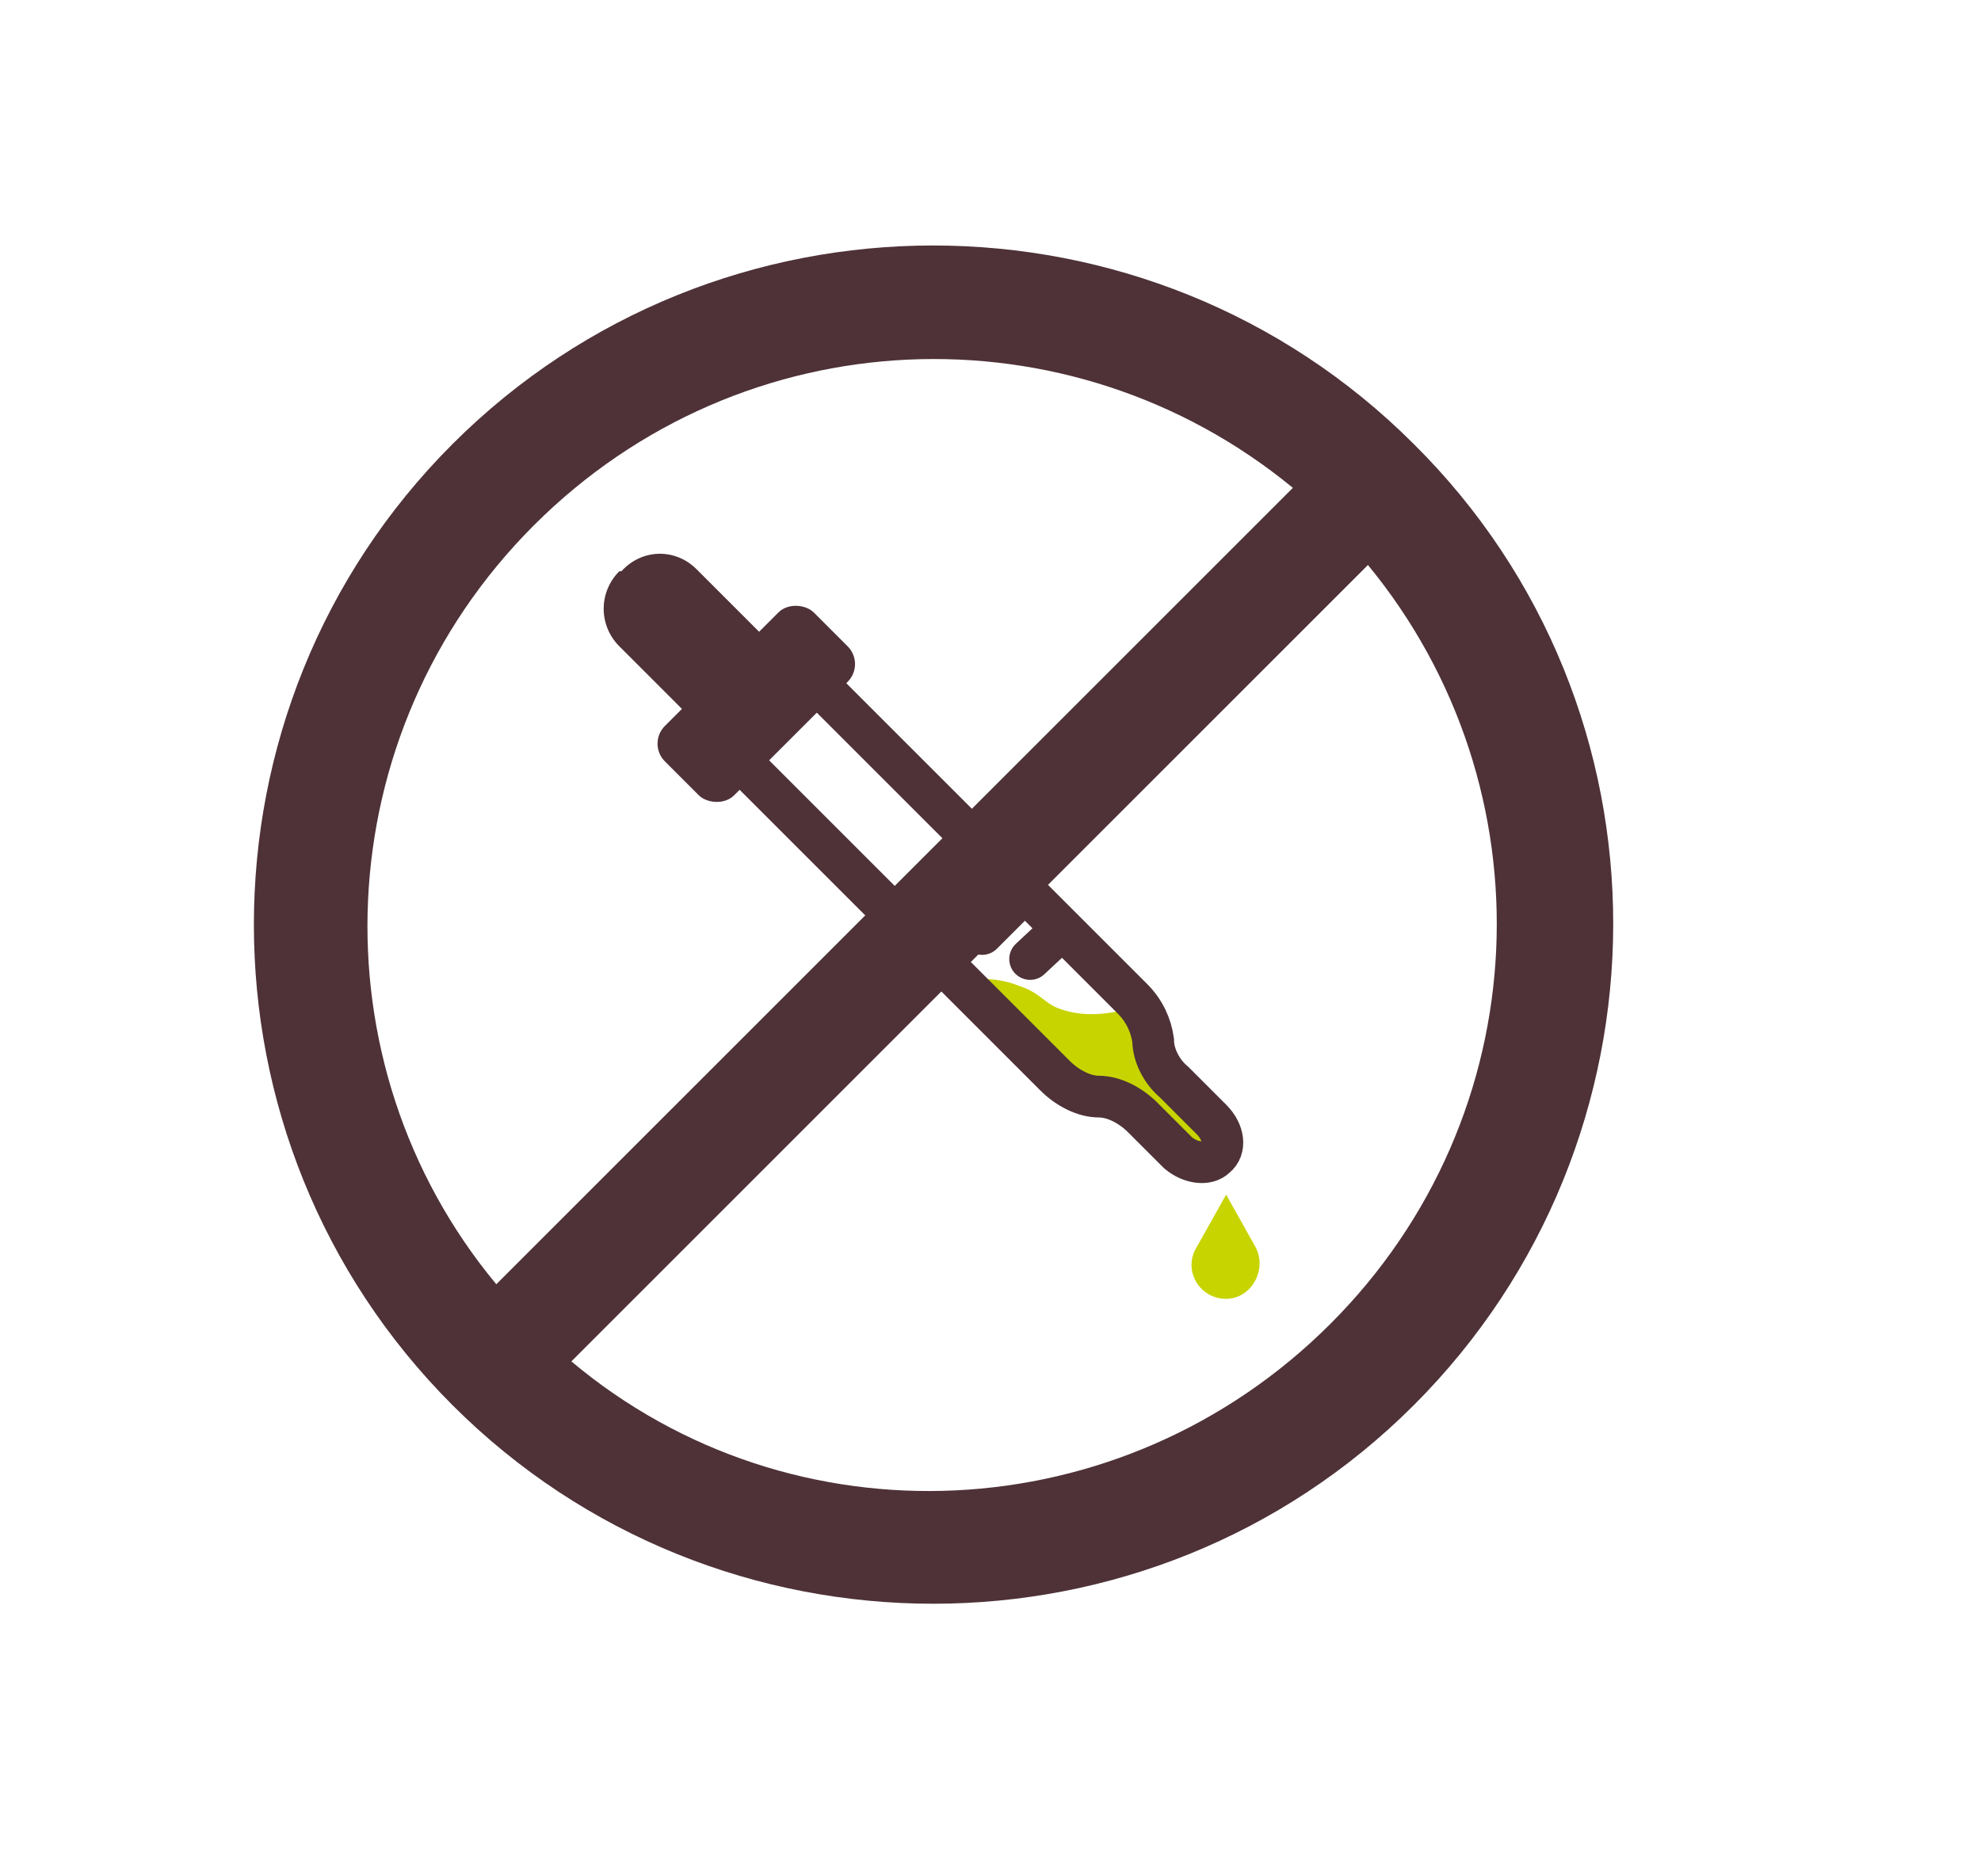
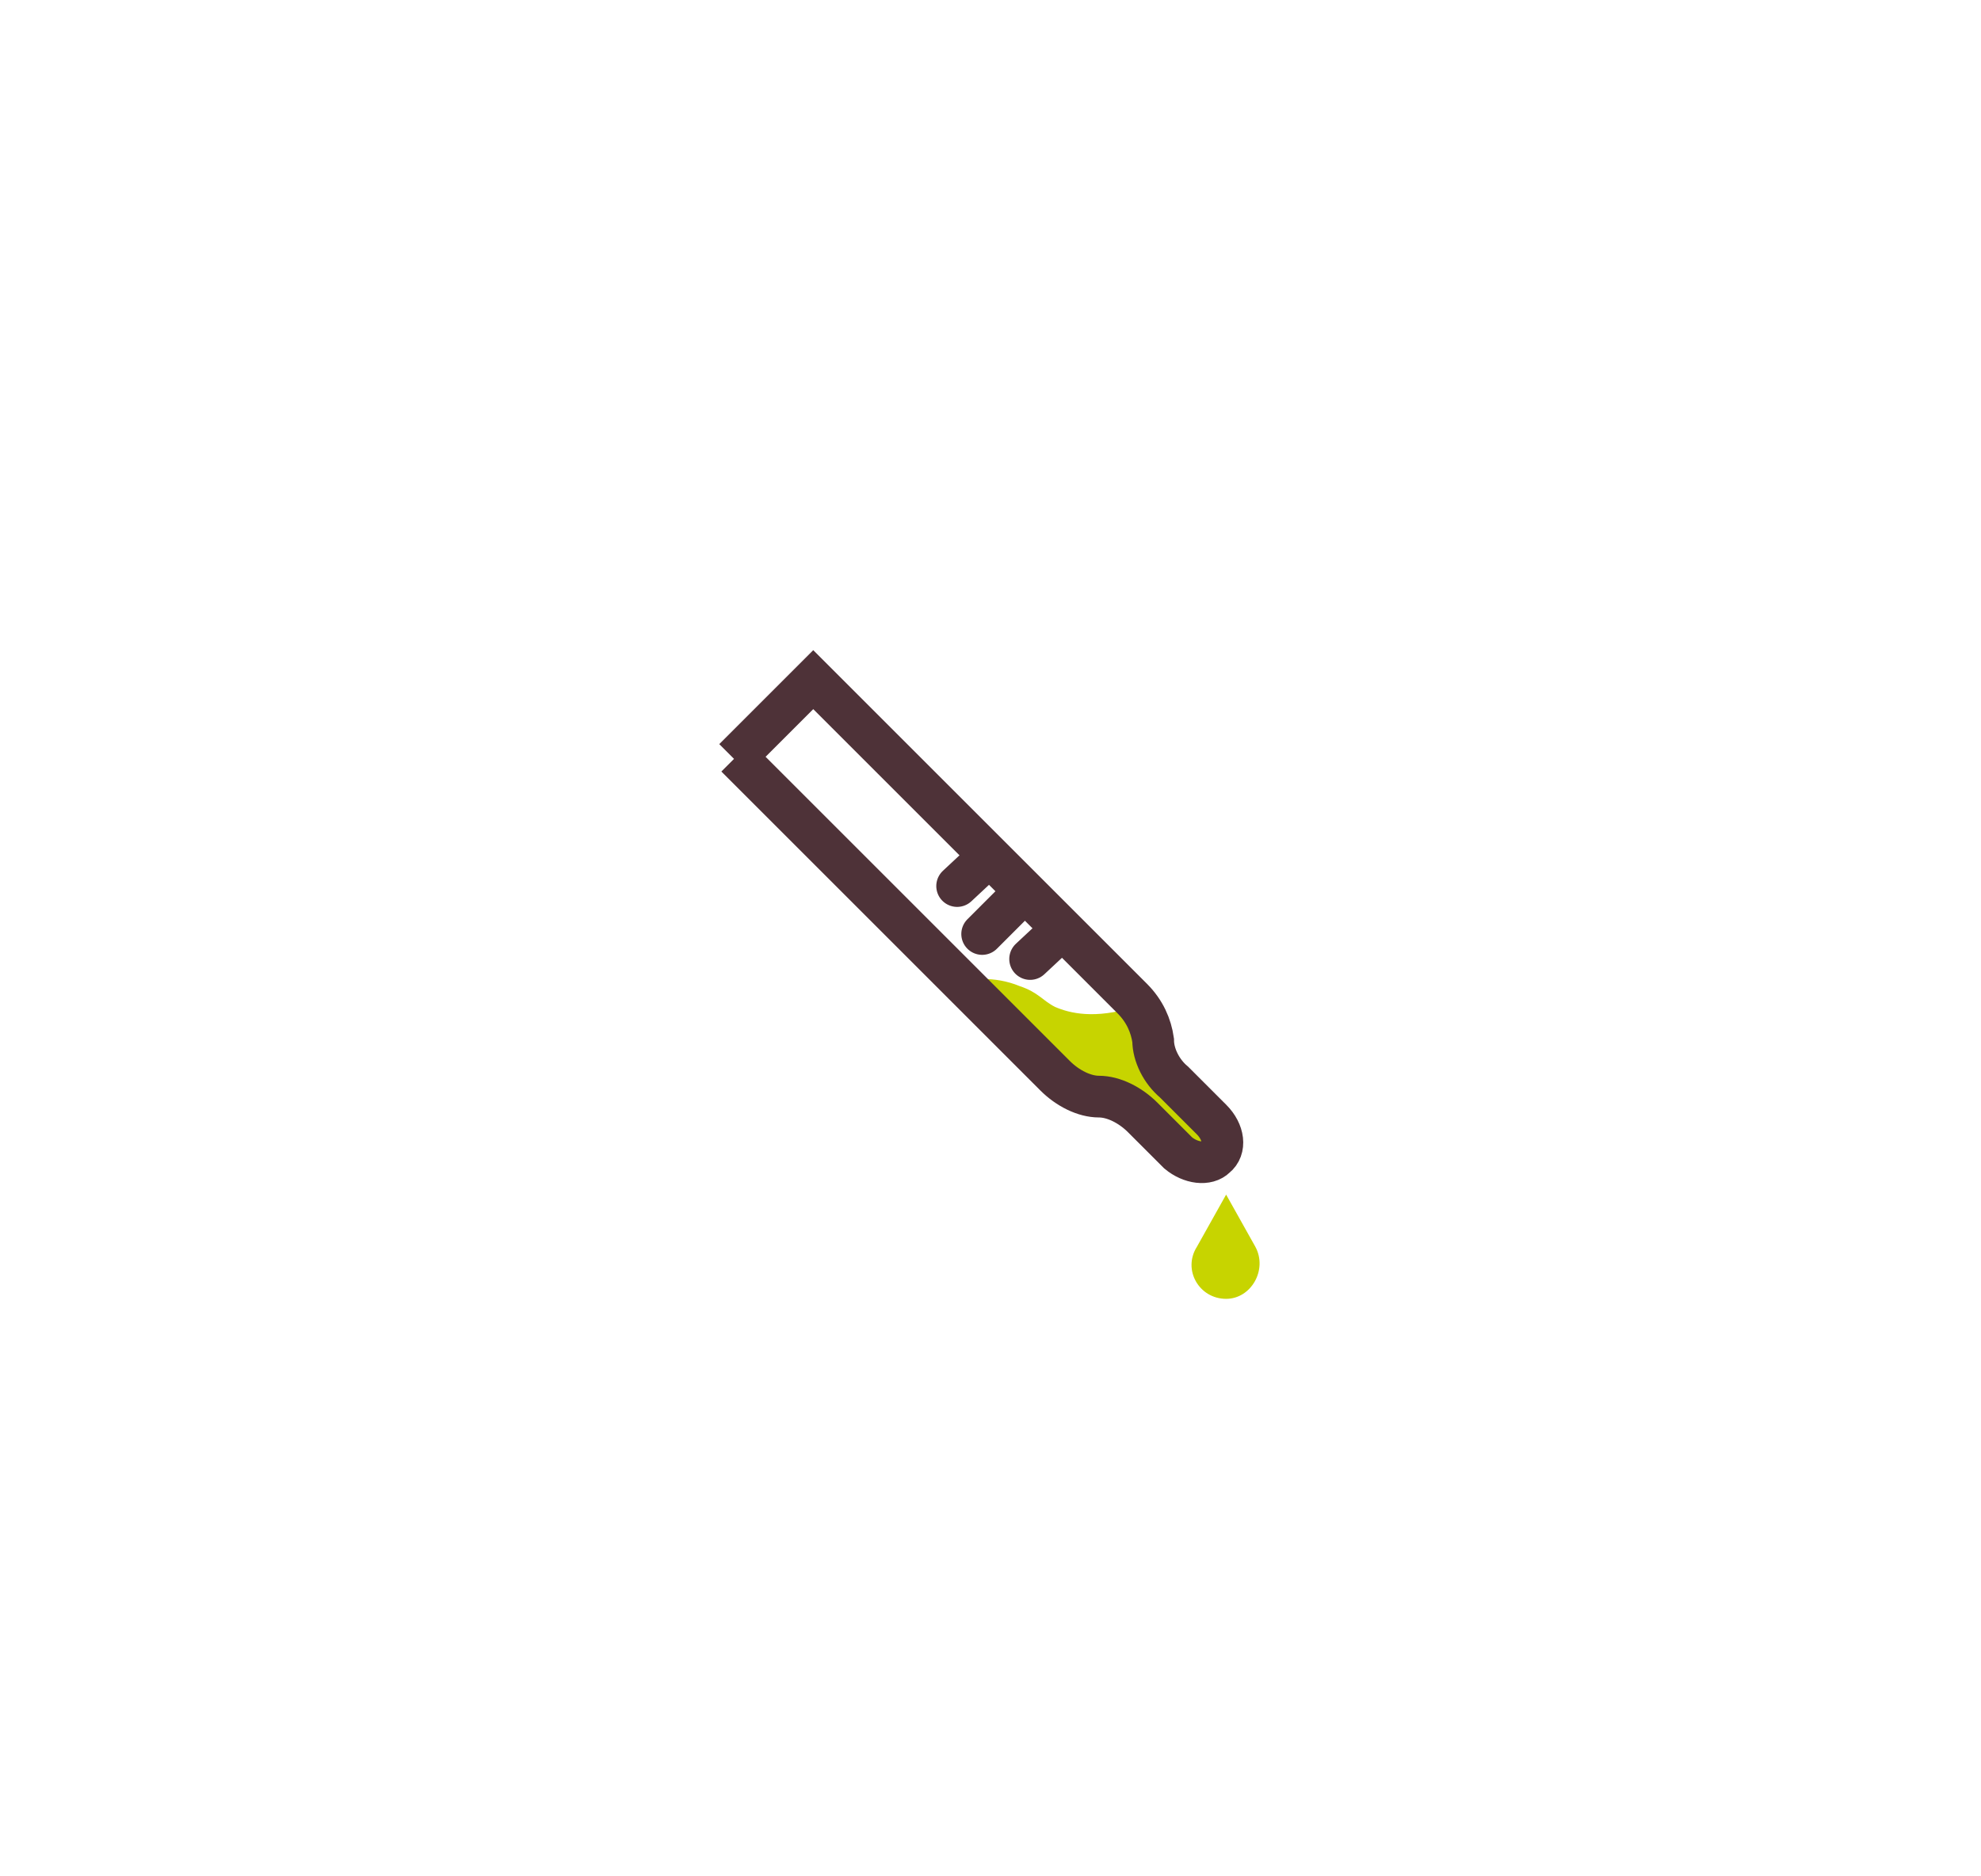
<svg xmlns="http://www.w3.org/2000/svg" id="Calque_2" data-name="Calque 2" version="1.1" width="95" height="90" fill="none" viewBox="0 0 95 90">
  <defs>
    <style>
      .cls-1 {
        stroke-linecap: round;
        stroke-linejoin: round;
      }

      .cls-1, .cls-2 {
        fill: none;
        stroke: #4e3238;
        stroke-width: 2px;
      }

      .cls-3 {
        fill: #c7d400;
      }

      .cls-3, .cls-4, .cls-5 {
        stroke-width: 0px;
      }

      .cls-4 {
        fill: #4e3238;
      }

      .cls-2 {
        stroke-miterlimit: 10;
      }

      .cls-5 {
        fill: #fff;
        filter: url(#drop-shadow-1);
      }
    </style>
    <filter id="drop-shadow-1">
      <feOffset dx="1" dy="3" />
      <feGaussianBlur result="blur" stdDeviation="2" />
      <feFlood flood-color="#000" flood-opacity=".2" />
      <feComposite in2="blur" operator="in" />
      <feComposite in="SourceGraphic" />
    </filter>
  </defs>
  <g id="Calque_1-2" data-name="Calque 1-2">
    <g>
-       <polygon class="cls-5" points="51.1 5.4 29.1 8.5 12.4 23.1 6.1 44.4 12.4 65.7 29.1 80.3 51.1 83.4 71.4 74.2 83.4 55.5 83.4 33.3 71.4 14.6 51.1 5.4" />
-       <path class="cls-4" d="M67.8,21.3c-12.7-12.7-33.4-12.7-46.1,0-12.7,12.7-12.7,33.4,0,46.1,12.7,12.7,33.4,12.7,46.1,0,12.7-12.7,12.8-33.4,0-46.1ZM25.6,25.2c10-10,25.7-10.6,36.4-1.8L23.8,61.6c-8.8-10.6-8.2-26.4,1.8-36.4h0ZM27.5,65.2l38.1-38.1c8.8,10.7,8.2,26.4-1.8,36.4-10,10-25.8,10.7-36.4,1.8h0Z" />
      <g>
-         <path class="cls-3" d="M58.8,57.3l1.4,2.5c.6,1.1-.2,2.5-1.4,2.5h0c-1.3,0-2.1-1.4-1.4-2.5l1.4-2.5Z" />
+         <path class="cls-3" d="M58.8,57.3l1.4,2.5c.6,1.1-.2,2.5-1.4,2.5h0c-1.3,0-2.1-1.4-1.4-2.5Z" />
        <path class="cls-3" d="M54.4,48.3c-1.9.6-3.1.3-3.8,0-.6-.3-.8-.7-1.7-1-1.2-.5-2.6-.4-2.7,0l.7,1h0l4.6,4.3,2.6.8,3,2.9,1.4-.6-.5-1.7-2.6-2.7-1-2.8h0Z" />
        <g>
-           <rect class="cls-4" x="31.3" y="31.4" width="10.1" height="4.7" rx="1.2" ry="1.2" transform="translate(-13.3 35.6) rotate(-45)" />
-           <path class="cls-4" d="M37.2,30.9l-3.8,3.8-3.7-3.7c-1-1-1-2.6,0-3.6h.1c1-1.1,2.6-1.1,3.6-.1l3.7,3.7h0Z" />
          <path class="cls-2" d="M35.2,36.4l3.8-3.8,15.3,15.3c.6.6.9,1.3,1,2h0c0,.7.4,1.5,1,2l1.8,1.8c.6.6.7,1.4.2,1.8h0c-.4.4-1.2.3-1.8-.2l-1.7-1.7c-.6-.6-1.4-1-2.1-1h0c-.7,0-1.5-.4-2.1-1,0,0-15.3-15.3-15.3-15.3Z" />
          <line class="cls-1" x1="47.4" y1="41.1" x2="45.9" y2="42.5" />
          <line class="cls-1" x1="50.9" y1="44.6" x2="49.4" y2="46" />
          <line class="cls-1" x1="49.1" y1="42.8" x2="47.1" y2="44.8" />
        </g>
      </g>
    </g>
  </g>
</svg>